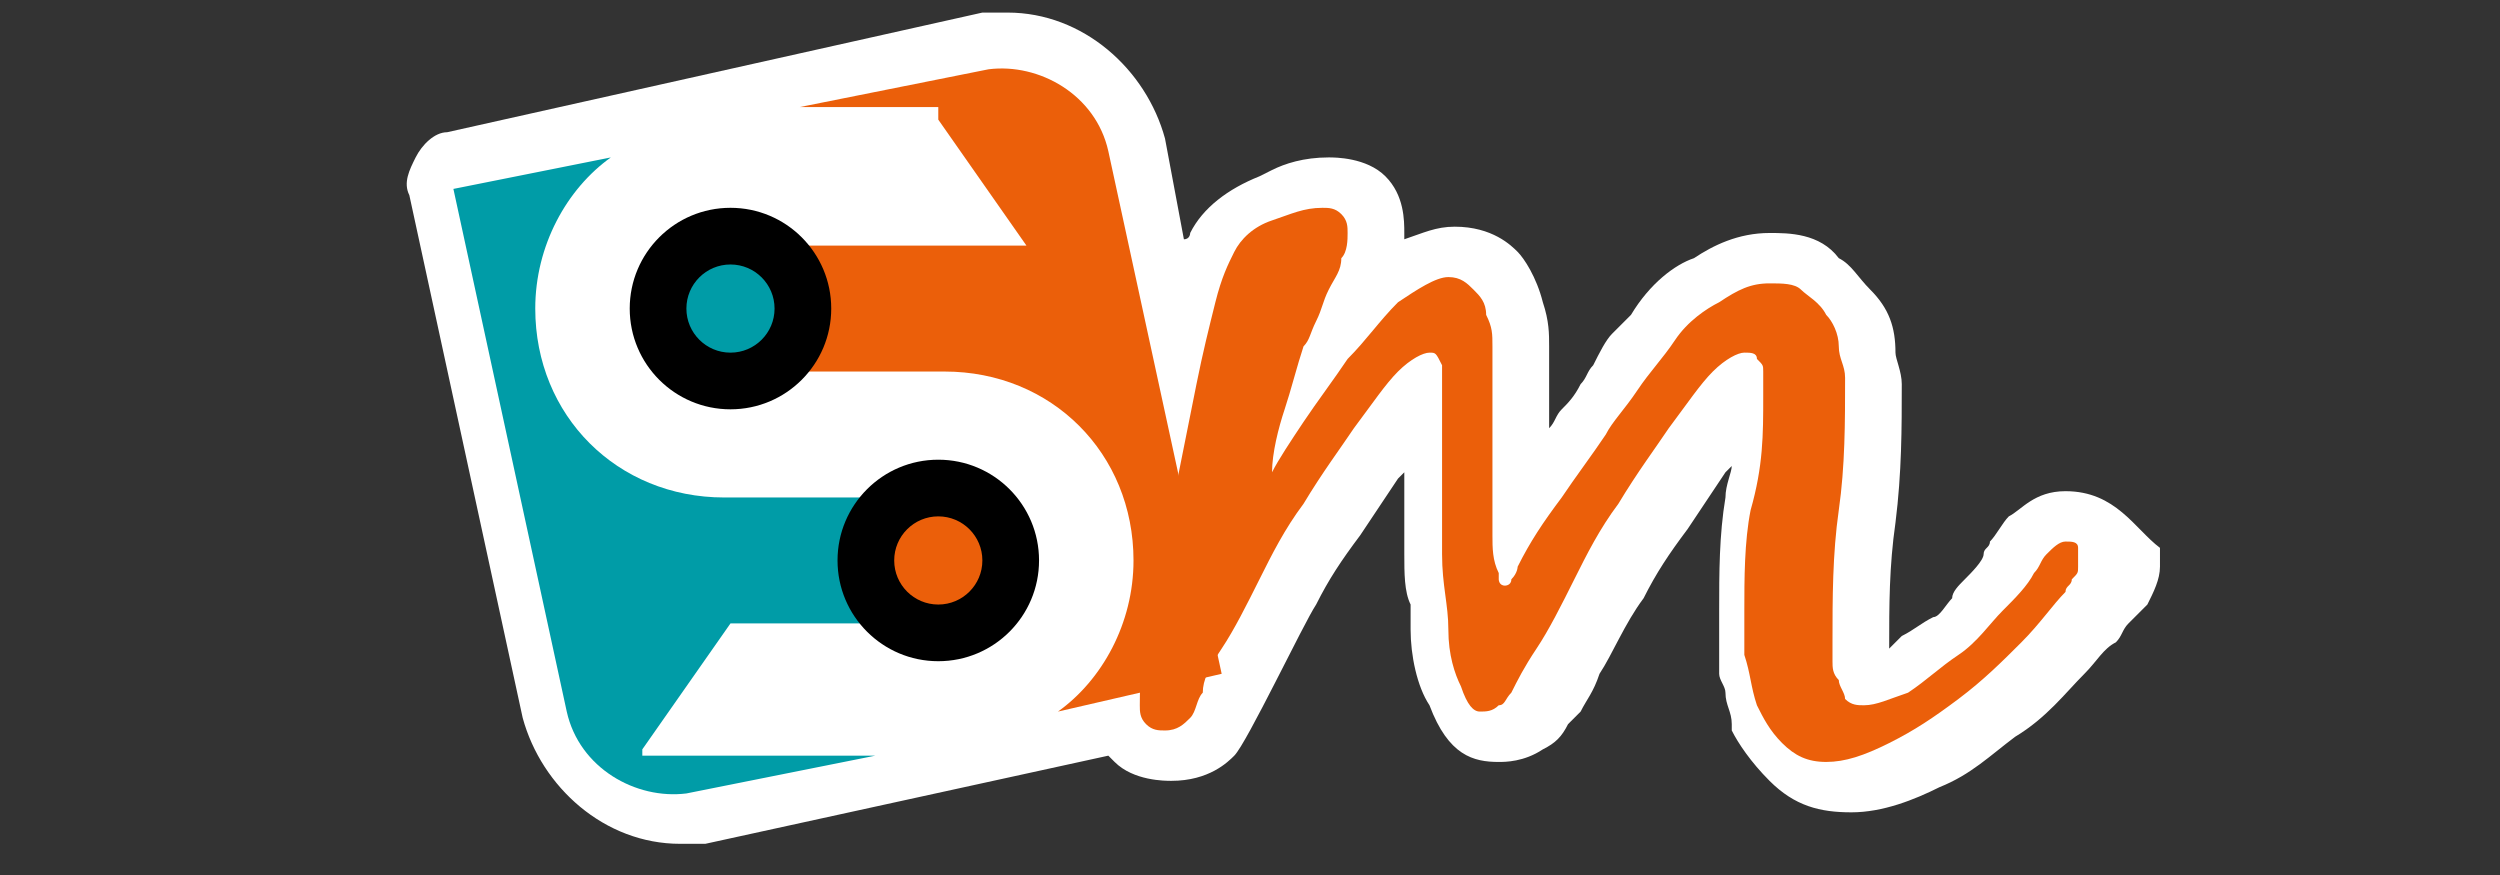
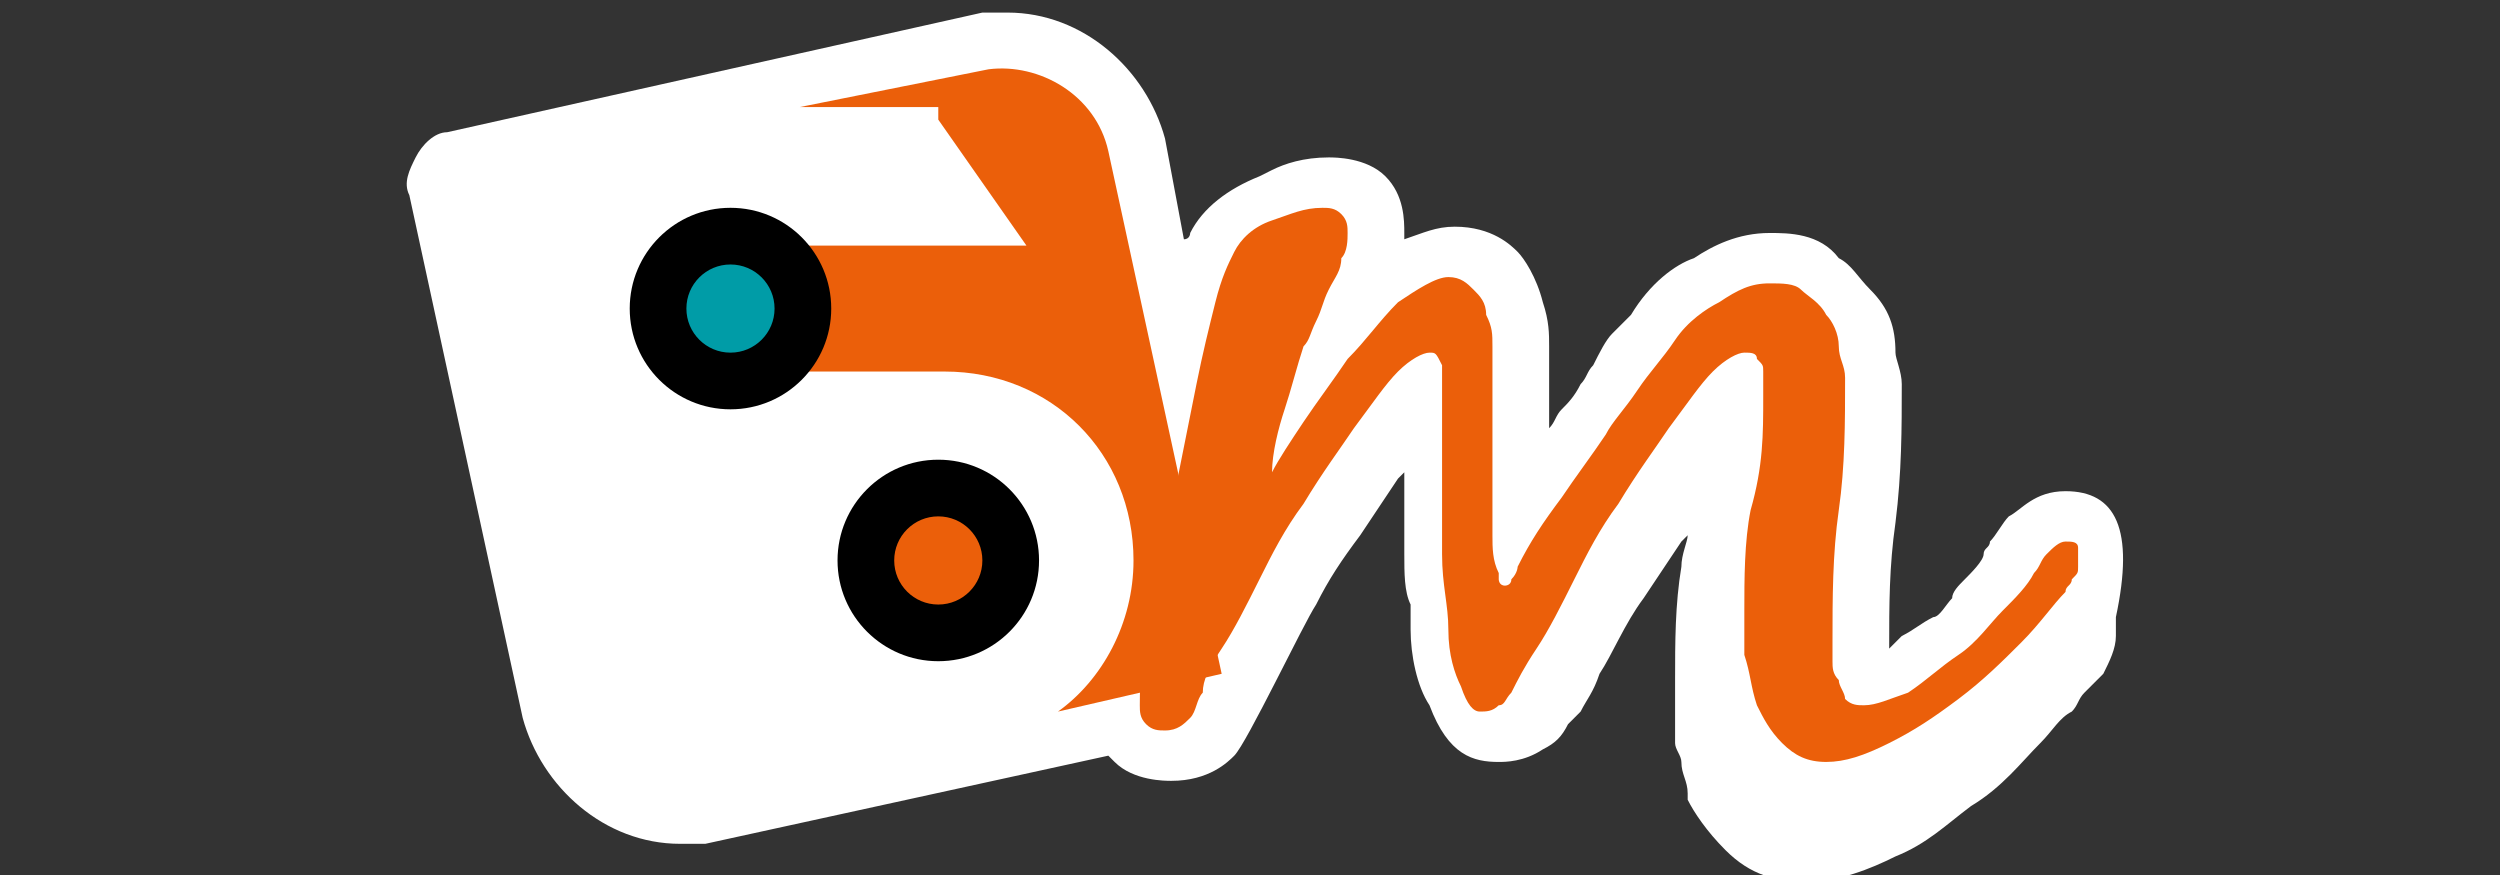
<svg xmlns="http://www.w3.org/2000/svg" version="1.1" id="Capa_1" x="0px" y="0px" viewBox="-459 274.1 39.7 13.9" style="enable-background:new -459 274.1 39.7 13.9;" xml:space="preserve">
  <rect x="-459" y="274.1" width="39.7" height="13.9" fill="#333333" stroke="none" />
  <style type="text/css">
	.st0{fill:#FFFFFF;}
	.st1{fill:#EB5F0A;}
	.st2{fill:#009CA7;}
</style>
-   <path class="st0" d="M-426.2,281.9c-0.5,0-0.7,0.3-0.9,0.4c-0.1,0.1-0.2,0.3-0.3,0.4c0,0.1-0.1,0.1-0.1,0.2c0,0.1-0.2,0.3-0.3,0.4  c-0.1,0.1-0.2,0.2-0.2,0.3c-0.1,0.1-0.2,0.3-0.3,0.3c-0.2,0.1-0.3,0.2-0.5,0.3c-0.1,0.1-0.1,0.1-0.2,0.2v0c0-0.7,0-1.3,0.1-2  c0.1-0.8,0.1-1.5,0.1-2.2c0-0.2-0.1-0.4-0.1-0.5c0-0.4-0.1-0.7-0.4-1c-0.2-0.2-0.3-0.4-0.5-0.5c-0.3-0.4-0.8-0.4-1.1-0.4  c-0.5,0-0.9,0.2-1.2,0.4c-0.3,0.1-0.7,0.4-1,0.9c-0.1,0.1-0.2,0.2-0.3,0.3c-0.1,0.1-0.2,0.3-0.3,0.5c-0.1,0.1-0.1,0.2-0.2,0.3  c-0.1,0.2-0.2,0.3-0.3,0.4c-0.1,0.1-0.1,0.2-0.2,0.3v-1.3c0-0.2,0-0.4-0.1-0.7c-0.1-0.4-0.3-0.7-0.4-0.8c-0.1-0.1-0.4-0.4-1-0.4  c-0.3,0-0.5,0.1-0.8,0.2c0,0,0,0,0-0.1c0-0.2,0-0.6-0.3-0.9c-0.3-0.3-0.8-0.3-0.9-0.3c-0.4,0-0.7,0.1-0.9,0.2l-0.2,0.1  c-0.5,0.2-0.9,0.5-1.1,0.9c0,0,0,0.1-0.1,0.1l-0.3-1.6c-0.3-1.1-1.3-2-2.5-2c-0.1,0-0.2,0-0.4,0l-8.5,1.9c-0.2,0-0.4,0.2-0.5,0.4  c-0.1,0.2-0.2,0.4-0.1,0.6l1.8,8.3c0.3,1.1,1.3,2,2.5,2c0.1,0,0.2,0,0.4,0l6.4-1.4c0,0,0.1,0.1,0.1,0.1c0.3,0.3,0.8,0.3,0.9,0.3  c0.6,0,0.9-0.3,1-0.4c0.2-0.2,1.1-2.1,1.3-2.4c0.2-0.4,0.4-0.7,0.7-1.1c0.2-0.3,0.4-0.6,0.6-0.9l0.1-0.1v1.3c0,0.3,0,0.6,0.1,0.8  c0,0.1,0,0.3,0,0.4c0,0.4,0.1,0.9,0.3,1.2c0.3,0.8,0.7,0.9,1.1,0.9c0.1,0,0.4,0,0.7-0.2c0.2-0.1,0.3-0.2,0.4-0.4  c0.1-0.1,0.1-0.1,0.2-0.2c0.1-0.2,0.2-0.3,0.3-0.6c0.2-0.3,0.4-0.8,0.7-1.2c0.2-0.4,0.4-0.7,0.7-1.1c0.2-0.3,0.4-0.6,0.6-0.9  l0.1-0.1c0,0.1-0.1,0.3-0.1,0.5c-0.1,0.6-0.1,1.2-0.1,1.8v0.7c0,0.1,0,0.2,0,0.3c0,0.1,0.1,0.2,0.1,0.3c0,0.2,0.1,0.3,0.1,0.5  c0,0,0,0.1,0,0.1c0.1,0.2,0.3,0.5,0.6,0.8c0.4,0.4,0.8,0.5,1.3,0.5c0.5,0,1-0.2,1.4-0.4c0.5-0.2,0.8-0.5,1.2-0.8  c0.5-0.3,0.8-0.7,1.1-1c0.2-0.2,0.3-0.4,0.5-0.5c0.1-0.1,0.1-0.2,0.2-0.3c0.1-0.1,0.1-0.1,0.2-0.2c0,0,0.1-0.1,0.1-0.1  c0.1-0.2,0.2-0.4,0.2-0.6v-0.3C-425.1,282.5-425.4,281.9-426.2,281.9z" />
+   <path class="st0" d="M-426.2,281.9c-0.5,0-0.7,0.3-0.9,0.4c-0.1,0.1-0.2,0.3-0.3,0.4c0,0.1-0.1,0.1-0.1,0.2c0,0.1-0.2,0.3-0.3,0.4  c-0.1,0.1-0.2,0.2-0.2,0.3c-0.1,0.1-0.2,0.3-0.3,0.3c-0.2,0.1-0.3,0.2-0.5,0.3c-0.1,0.1-0.1,0.1-0.2,0.2v0c0-0.7,0-1.3,0.1-2  c0.1-0.8,0.1-1.5,0.1-2.2c0-0.2-0.1-0.4-0.1-0.5c0-0.4-0.1-0.7-0.4-1c-0.2-0.2-0.3-0.4-0.5-0.5c-0.3-0.4-0.8-0.4-1.1-0.4  c-0.5,0-0.9,0.2-1.2,0.4c-0.3,0.1-0.7,0.4-1,0.9c-0.1,0.1-0.2,0.2-0.3,0.3c-0.1,0.1-0.2,0.3-0.3,0.5c-0.1,0.1-0.1,0.2-0.2,0.3  c-0.1,0.2-0.2,0.3-0.3,0.4c-0.1,0.1-0.1,0.2-0.2,0.3v-1.3c0-0.2,0-0.4-0.1-0.7c-0.1-0.4-0.3-0.7-0.4-0.8c-0.1-0.1-0.4-0.4-1-0.4  c-0.3,0-0.5,0.1-0.8,0.2c0,0,0,0,0-0.1c0-0.2,0-0.6-0.3-0.9c-0.3-0.3-0.8-0.3-0.9-0.3c-0.4,0-0.7,0.1-0.9,0.2l-0.2,0.1  c-0.5,0.2-0.9,0.5-1.1,0.9c0,0,0,0.1-0.1,0.1l-0.3-1.6c-0.3-1.1-1.3-2-2.5-2c-0.1,0-0.2,0-0.4,0l-8.5,1.9c-0.2,0-0.4,0.2-0.5,0.4  c-0.1,0.2-0.2,0.4-0.1,0.6l1.8,8.3c0.3,1.1,1.3,2,2.5,2c0.1,0,0.2,0,0.4,0l6.4-1.4c0,0,0.1,0.1,0.1,0.1c0.3,0.3,0.8,0.3,0.9,0.3  c0.6,0,0.9-0.3,1-0.4c0.2-0.2,1.1-2.1,1.3-2.4c0.2-0.4,0.4-0.7,0.7-1.1c0.2-0.3,0.4-0.6,0.6-0.9l0.1-0.1v1.3c0,0.3,0,0.6,0.1,0.8  c0,0.1,0,0.3,0,0.4c0,0.4,0.1,0.9,0.3,1.2c0.3,0.8,0.7,0.9,1.1,0.9c0.1,0,0.4,0,0.7-0.2c0.2-0.1,0.3-0.2,0.4-0.4  c0.1-0.1,0.1-0.1,0.2-0.2c0.1-0.2,0.2-0.3,0.3-0.6c0.2-0.3,0.4-0.8,0.7-1.2c0.2-0.3,0.4-0.6,0.6-0.9  l0.1-0.1c0,0.1-0.1,0.3-0.1,0.5c-0.1,0.6-0.1,1.2-0.1,1.8v0.7c0,0.1,0,0.2,0,0.3c0,0.1,0.1,0.2,0.1,0.3c0,0.2,0.1,0.3,0.1,0.5  c0,0,0,0.1,0,0.1c0.1,0.2,0.3,0.5,0.6,0.8c0.4,0.4,0.8,0.5,1.3,0.5c0.5,0,1-0.2,1.4-0.4c0.5-0.2,0.8-0.5,1.2-0.8  c0.5-0.3,0.8-0.7,1.1-1c0.2-0.2,0.3-0.4,0.5-0.5c0.1-0.1,0.1-0.2,0.2-0.3c0.1-0.1,0.1-0.1,0.2-0.2c0,0,0.1-0.1,0.1-0.1  c0.1-0.2,0.2-0.4,0.2-0.6v-0.3C-425.1,282.5-425.4,281.9-426.2,281.9z" />
  <g id="XMLID_2_">
    <g id="XMLID_15271_">
      <path id="XMLID_15265_" class="st1" d="M-444.1,276l1.4,2h-4.6c-0.6,0-1,0.4-1,1s0.4,1,1,1h0.6h2.1h0.6c1.7,0,3,1.3,3,3l0,0    c0,1-0.5,1.9-1.2,2.4l2.6-0.6l-1.8-8.3c-0.2-0.9-1.1-1.4-1.9-1.3l-3,0.6h2.2V276z" />
-       <path id="XMLID_15264_" class="st2" d="M-448.8,286l1.4-2h3.2c0.6,0,1-0.4,1-1s-0.4-1-1-1h-0.6h-2.1h-0.6c-1.7,0-3-1.3-3-3l0,0    c0-1,0.5-1.9,1.2-2.4l-2.5,0.5l1.8,8.3c0.2,0.9,1.1,1.4,1.9,1.3l3-0.6h-3.7V286z" />
      <circle id="XMLID_15263_" cx="-447.4" cy="279" r="1.6" />
      <circle id="XMLID_15262_" class="st2" cx="-447.4" cy="279" r="0.7" />
      <circle id="XMLID_15261_" cx="-444.1" cy="283" r="1.6" />
      <circle id="XMLID_15260_" class="st1" cx="-444.1" cy="283" r="0.7" />
    </g>
    <g id="XMLID_15268_">
      <path id="XMLID_15269_" class="st1" d="M-435.8,285c-0.1-0.2-0.2-0.5-0.2-0.9s-0.1-0.7-0.1-1.2c0-0.4,0-0.8,0-1.2c0-0.4,0-0.7,0-1    c0-0.3,0-0.5,0-0.6s0-0.1,0-0.2c-0.1-0.2-0.1-0.2-0.2-0.2c-0.1,0-0.3,0.1-0.5,0.3c-0.2,0.2-0.4,0.5-0.7,0.9    c-0.2,0.3-0.5,0.7-0.8,1.2c-0.3,0.4-0.5,0.8-0.7,1.2c-0.2,0.4-0.4,0.8-0.6,1.1c-0.2,0.3-0.3,0.5-0.3,0.7c-0.1,0.1-0.1,0.3-0.2,0.4    s-0.2,0.2-0.4,0.2c-0.1,0-0.2,0-0.3-0.1c-0.1-0.1-0.1-0.2-0.1-0.3c0-0.2,0-0.5,0.1-0.8c0.1-0.4,0.1-0.8,0.2-1.3s0.2-1,0.3-1.5    c0.1-0.5,0.2-1,0.3-1.5s0.2-0.9,0.3-1.3c0.1-0.4,0.2-0.6,0.3-0.8c0.1-0.2,0.3-0.4,0.6-0.5c0.3-0.1,0.5-0.2,0.8-0.2    c0.1,0,0.2,0,0.3,0.1c0.1,0.1,0.1,0.2,0.1,0.3c0,0.1,0,0.3-0.1,0.4c0,0.2-0.1,0.3-0.2,0.5c-0.1,0.2-0.1,0.3-0.2,0.5    c-0.1,0.2-0.1,0.3-0.2,0.4c-0.1,0.3-0.2,0.7-0.3,1c-0.1,0.3-0.2,0.7-0.2,1c0.1-0.2,0.3-0.5,0.5-0.8c0.2-0.3,0.5-0.7,0.7-1    c0.3-0.3,0.5-0.6,0.8-0.9c0.3-0.2,0.6-0.4,0.8-0.4c0.2,0,0.3,0.1,0.4,0.2c0.1,0.1,0.2,0.2,0.2,0.4c0.1,0.2,0.1,0.3,0.1,0.5    c0,0.2,0,0.3,0,0.4c0,0.3,0,0.7,0,1s0,0.7,0,1c0,0.2,0,0.4,0,0.6c0,0.2,0,0.4,0.1,0.6c0,0,0,0,0,0.1c0,0,0,0.1,0.1,0.1    c0,0,0.1,0,0.1-0.1c0.1-0.1,0.1-0.2,0.1-0.2c0.2-0.4,0.4-0.7,0.7-1.1c0.2-0.3,0.5-0.7,0.7-1c0.1-0.2,0.3-0.4,0.5-0.7    c0.2-0.3,0.4-0.5,0.6-0.8c0.2-0.3,0.5-0.5,0.7-0.6c0.3-0.2,0.5-0.3,0.8-0.3c0.2,0,0.4,0,0.5,0.1c0.1,0.1,0.3,0.2,0.4,0.4    c0.1,0.1,0.2,0.3,0.2,0.5c0,0.2,0.1,0.3,0.1,0.5c0,0.7,0,1.4-0.1,2.1c-0.1,0.7-0.1,1.4-0.1,2.1c0,0.1,0,0.2,0,0.3s0,0.2,0.1,0.3    c0,0.1,0.1,0.2,0.1,0.3c0.1,0.1,0.2,0.1,0.3,0.1c0.2,0,0.4-0.1,0.7-0.2c0.3-0.2,0.5-0.4,0.8-0.6c0.3-0.2,0.5-0.5,0.7-0.7    c0.2-0.2,0.4-0.4,0.5-0.6c0.1-0.1,0.1-0.2,0.2-0.3s0.2-0.2,0.3-0.2c0.1,0,0.2,0,0.2,0.1c0,0.1,0,0.2,0,0.3s0,0.1-0.1,0.2    c0,0.1-0.1,0.1-0.1,0.2c-0.2,0.2-0.4,0.5-0.7,0.8c-0.3,0.3-0.6,0.6-1,0.9c-0.4,0.3-0.7,0.5-1.1,0.7c-0.4,0.2-0.7,0.3-1,0.3    s-0.5-0.1-0.7-0.3c-0.2-0.2-0.3-0.4-0.4-0.6c-0.1-0.3-0.1-0.5-0.2-0.8c0-0.3,0-0.5,0-0.7c0-0.5,0-1.1,0.1-1.6    c0.2-0.7,0.2-1.2,0.2-1.8c0,0,0-0.1,0-0.2c0-0.1,0-0.2,0-0.2c0-0.1,0-0.1-0.1-0.2c0-0.1-0.1-0.1-0.2-0.1c-0.1,0-0.3,0.1-0.5,0.3    c-0.2,0.2-0.4,0.5-0.7,0.9c-0.2,0.3-0.5,0.7-0.8,1.2c-0.3,0.4-0.5,0.8-0.7,1.2c-0.2,0.4-0.4,0.8-0.6,1.1c-0.2,0.3-0.3,0.5-0.4,0.7    c-0.1,0.1-0.1,0.2-0.2,0.2c-0.1,0.1-0.2,0.1-0.3,0.1S-435.7,285.3-435.8,285z" />
    </g>
  </g>
</svg>